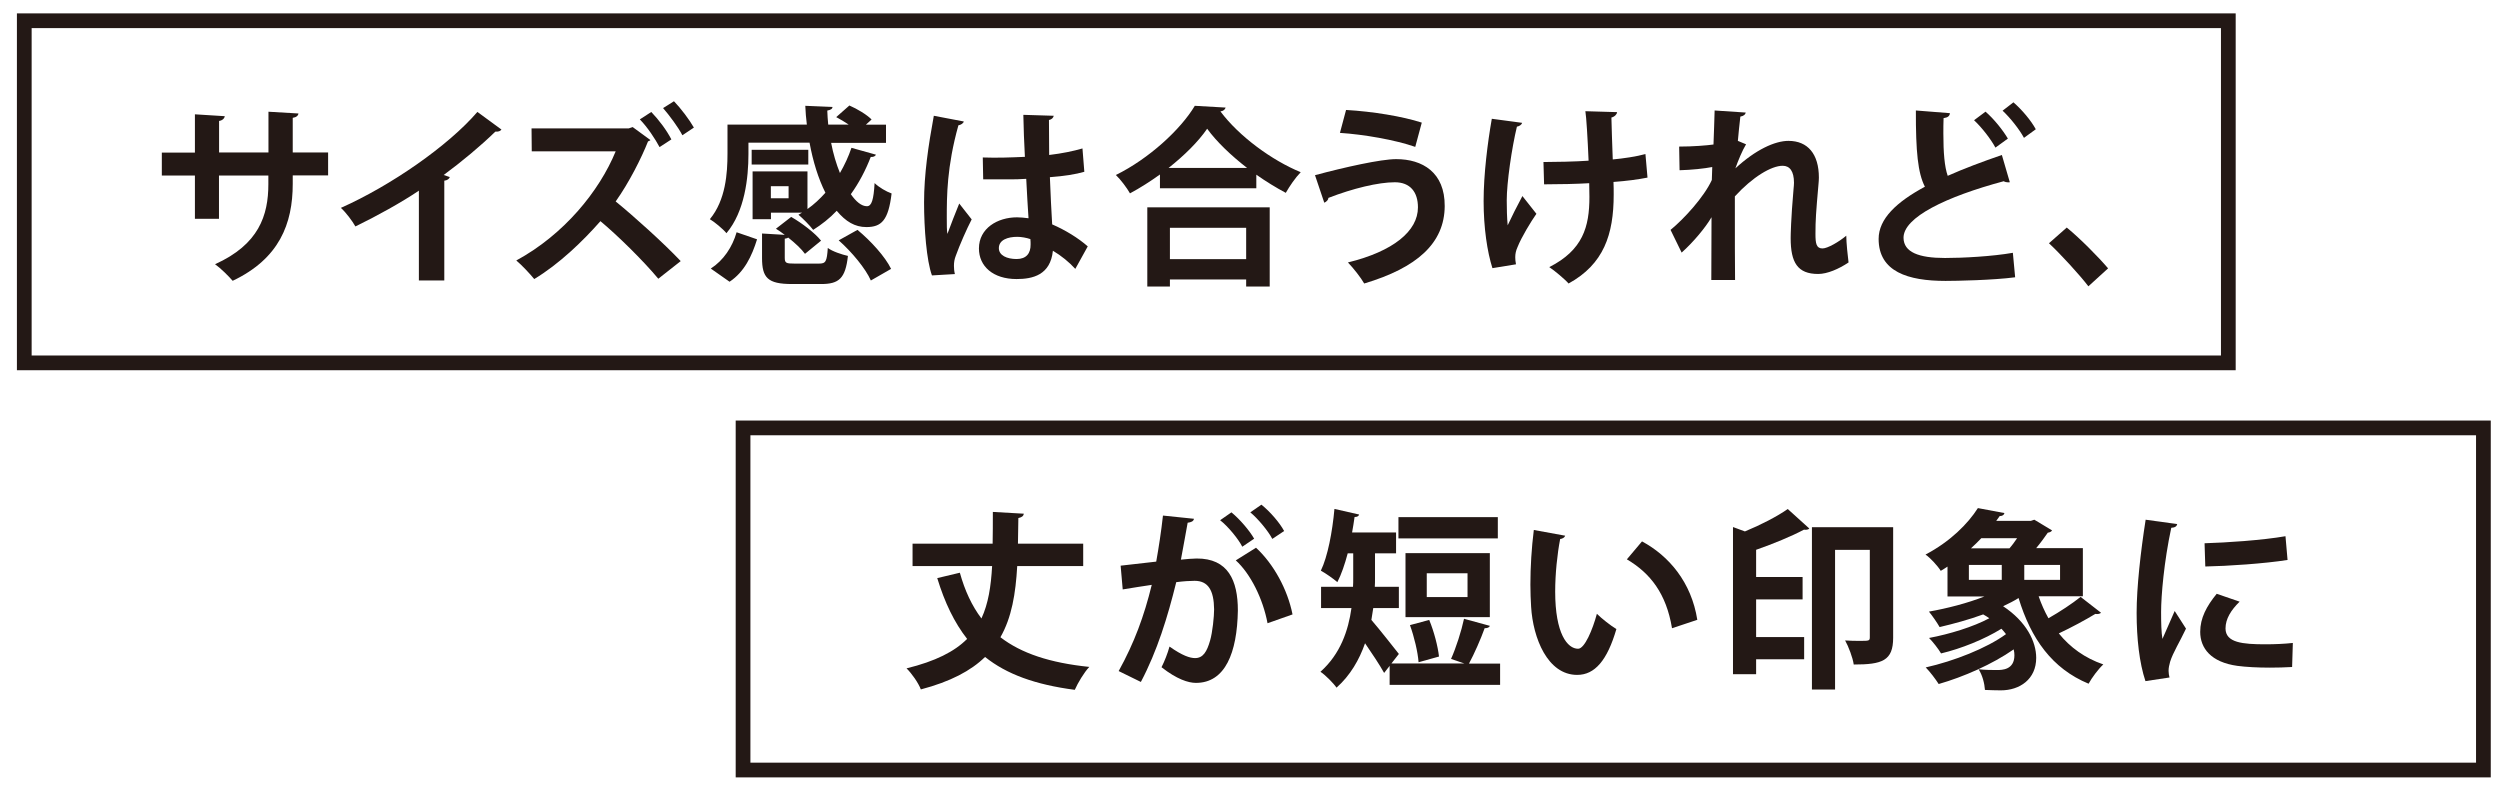
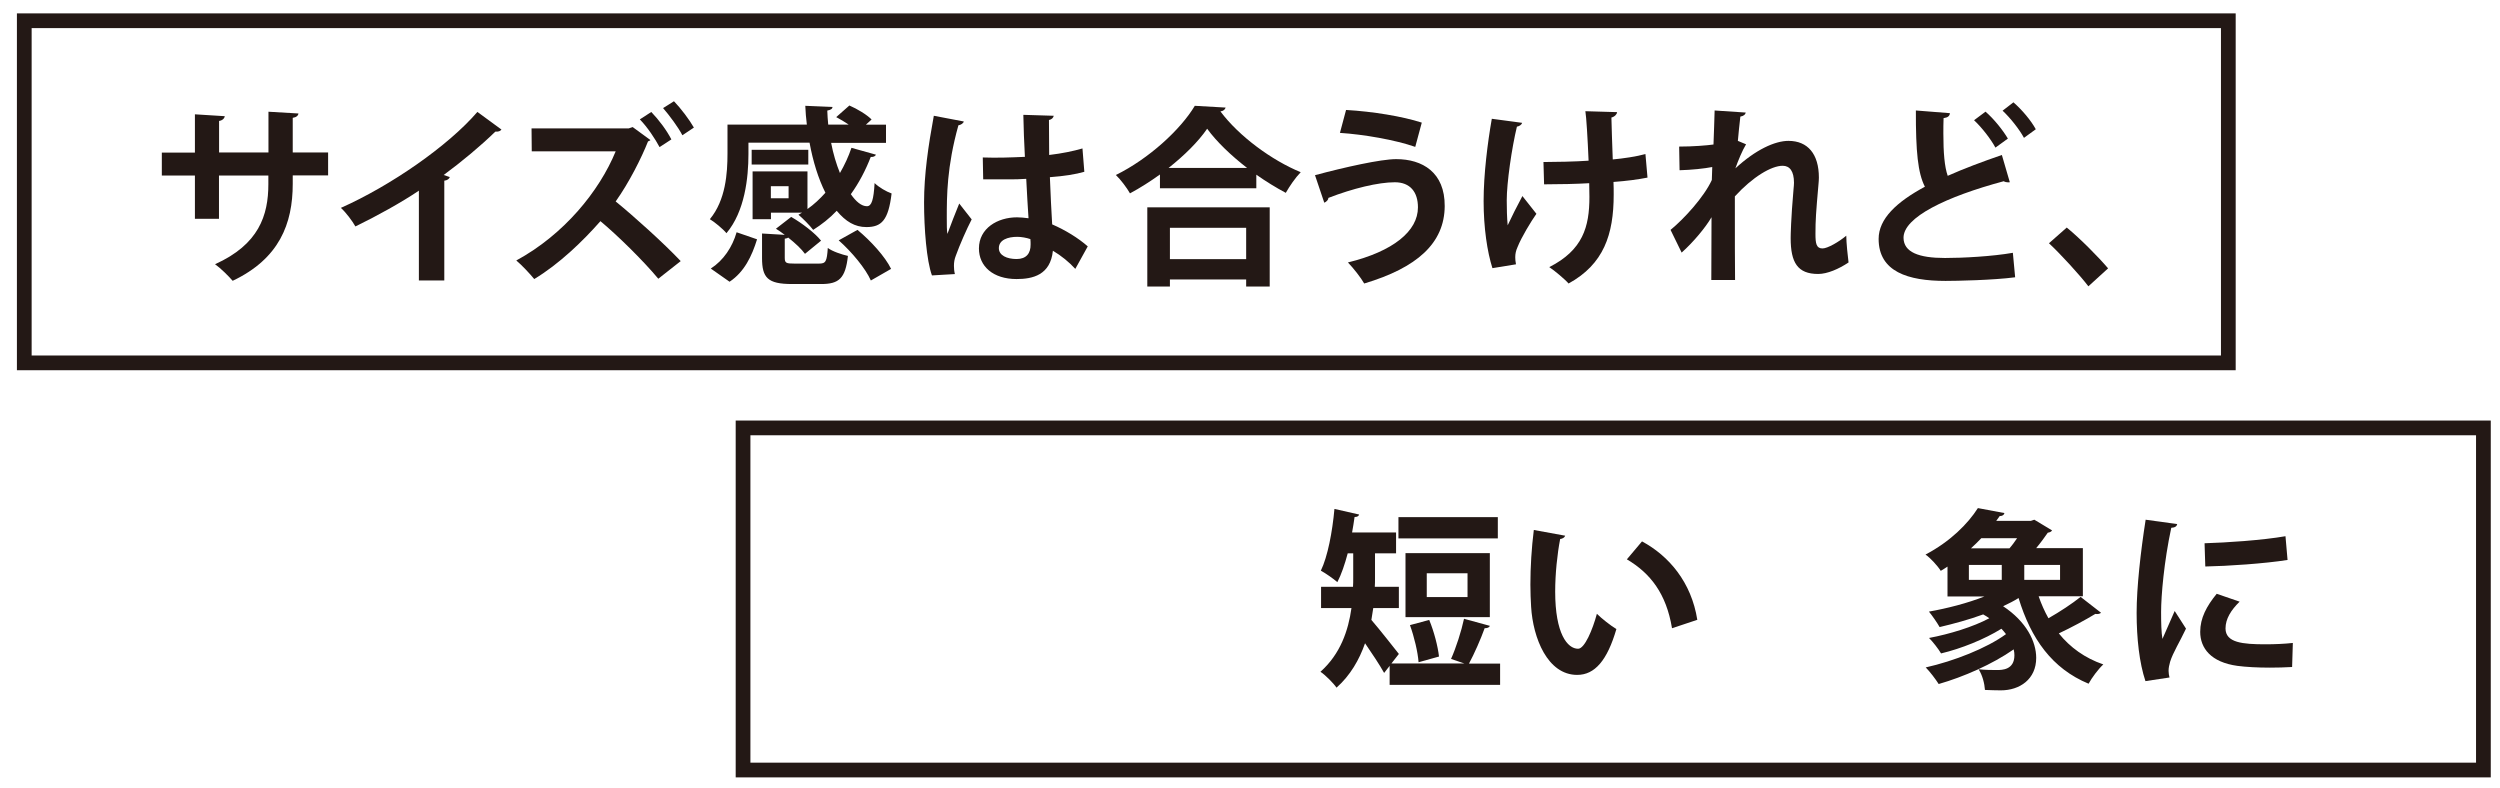
<svg xmlns="http://www.w3.org/2000/svg" id="_レイヤー_2" viewBox="0 0 241 76">
  <defs>
    <style>.cls-1{clip-path:url(#clippath);}.cls-2,.cls-3{fill:none;}.cls-2,.cls-4{stroke-width:0px;}.cls-3{stroke:#231815;stroke-miterlimit:10;stroke-width:1.42px;}.cls-4{fill:#231815;}</style>
    <clipPath id="clippath">
      <rect class="cls-2" width="241" height="76" />
    </clipPath>
  </defs>
  <g id="tx">
    <g class="cls-1">
      <rect class="cls-3" x="2.34" y="2" width="212.47" height="32.98" />
      <path class="cls-4" d="m31.63,16.91h-3.41v.81c0,3.85-1.29,7.21-5.79,9.35-.42-.48-1.12-1.18-1.7-1.6,4.22-1.9,5.14-4.7,5.14-7.72v-.83h-4.76v4.17h-2.32v-4.17h-3.19v-2.21h3.19v-3.69l2.88.18c-.02.18-.2.41-.55.46v3.04h4.76v-3.93l2.89.17c-.02.2-.2.37-.55.42v3.34h3.41v2.21Z" />
      <path class="cls-4" d="m48.34,12.49c-.11.15-.29.22-.59.2-1.44,1.4-3.23,2.89-4.98,4.18.2.06.41.15.59.2-.06.17-.22.31-.53.35v9.62h-2.45v-8.66c-1.64,1.11-4.09,2.47-6.12,3.45-.29-.52-.92-1.36-1.4-1.79,4.81-2.14,10.34-5.97,13.16-9.25l2.32,1.7Z" />
      <path class="cls-4" d="m62.71,13.5c-.06.06-.17.11-.24.13-.63,1.59-1.82,3.96-3.12,5.79,1.77,1.44,4.57,3.96,6.27,5.75l-2.16,1.7c-1.49-1.79-4.02-4.26-5.58-5.55-1.7,1.94-4,4.15-6.38,5.58-.41-.5-1.18-1.33-1.73-1.79,4.59-2.49,8-6.67,9.58-10.52h-8.09l-.02-2.21h9.36l.39-.13,1.71,1.25Zm.07-2.71c.74.77,1.49,1.77,1.94,2.65l-1.14.74c-.41-.77-1.16-1.92-1.9-2.67l1.11-.72Zm2.19-1.03c.66.68,1.51,1.81,1.92,2.54l-1.11.74c-.37-.74-1.29-1.97-1.86-2.62l1.05-.66Z" />
      <path class="cls-4" d="m72.15,13.76v1.09c0,2.29-.35,5.53-2.12,7.63-.31-.39-1.18-1.11-1.6-1.35,1.53-1.84,1.7-4.44,1.7-6.32v-2.8h7.65c-.07-.59-.13-1.2-.15-1.81l2.62.11c0,.18-.17.29-.5.35.02.44.04.9.09,1.35h1.97c-.39-.26-.81-.52-1.2-.72l1.27-1.12c.76.33,1.68.88,2.14,1.35l-.55.5h1.94v1.75h-5.29c.2,1.05.5,2.05.85,2.91.44-.76.83-1.59,1.11-2.43l2.36.66c-.06.15-.24.24-.5.22-.5,1.29-1.14,2.51-1.92,3.59.5.72,1.03,1.16,1.55,1.16.46,0,.65-.63.74-2.23.44.42,1.11.81,1.64,1-.31,2.6-.98,3.24-2.43,3.24-1.11,0-1.99-.53-2.86-1.57-.68.72-1.46,1.33-2.27,1.84-.31-.41-1-1.11-1.42-1.46.11-.07.22-.13.35-.2h-3v.63h-1.77v-4.61h5.29v3.63c.63-.44,1.2-.98,1.73-1.57-.68-1.35-1.2-3.02-1.53-4.83h-5.88Zm.83,9.31c-.5,1.62-1.23,3.15-2.65,4.09l-1.81-1.27c1.23-.79,2.08-2.08,2.49-3.5l1.97.68Zm4.94-8.63v1.42h-5.46v-1.42h5.46Zm-2.27,10.4c0,.52.13.57.94.57h2.36c.65,0,.76-.18.85-1.51.42.33,1.36.64,1.94.77-.24,2.18-.87,2.71-2.58,2.71h-2.82c-2.34,0-2.88-.61-2.88-2.51v-2.36l2.19.13c-.29-.22-.57-.42-.85-.59l1.47-1.14c1.03.59,2.29,1.55,2.88,2.29l-1.55,1.27c-.33-.46-.94-1.03-1.62-1.57-.07.06-.18.09-.33.11v1.82Zm.37-5.73v-1.16h-1.71v1.16h1.71Zm7.93,7.93c-.5-1.14-1.83-2.75-3.1-3.87l1.81-1.01c1.29,1.07,2.67,2.58,3.24,3.76l-1.95,1.12Z" />
      <path class="cls-4" d="m89.84,26.55c-.52-1.42-.76-4.52-.76-7.04,0-2.69.41-5.47.94-8.35l2.89.55c-.04.18-.28.33-.52.37-1.12,4-1.12,6.84-1.12,8.96,0,.63,0,1.2.06,1.51.26-.72.85-2.23,1.14-2.93l1.2,1.53c-.48.92-1.16,2.47-1.53,3.5-.13.33-.18.63-.18.98,0,.24.02.5.09.79l-2.21.13Zm4.9-11.37c1.35.05,2.71,0,4.06-.06-.07-1.44-.13-2.69-.15-4.05l2.93.09c-.04.18-.17.35-.46.41l.02,3.37c1.25-.15,2.32-.37,3.21-.63l.18,2.25c-.81.24-1.97.42-3.32.52.06,1.66.15,3.35.22,4.55,1.27.55,2.51,1.31,3.43,2.12l-1.2,2.17c-.59-.65-1.35-1.27-2.16-1.75-.24,2.34-1.94,2.73-3.5,2.73-2.27,0-3.63-1.23-3.63-2.95,0-1.94,1.79-3,3.67-3,.35,0,.72.04,1.11.09-.07-.98-.15-2.45-.22-3.8-.53.04-1.18.05-1.59.05h-2.56l-.04-2.12Zm4.59,7.87c-.37-.13-.87-.22-1.27-.22-.9,0-1.77.29-1.77,1.09,0,.7.77,1.05,1.71,1.05s1.36-.55,1.35-1.4c0-.13,0-.35-.02-.52Z" />
      <path class="cls-4" d="m111.82,16.82c-.92.66-1.9,1.29-2.89,1.82-.29-.52-.9-1.33-1.36-1.77,3.19-1.57,6.25-4.39,7.61-6.67l2.97.17c-.06.2-.22.33-.5.37,1.79,2.4,4.96,4.72,7.74,5.86-.53.55-1.05,1.31-1.44,1.99-.94-.5-1.9-1.09-2.84-1.75v1.31h-9.29v-1.33Zm-1.22,10.8v-7.63h11.8v7.63h-2.27v-.68h-7.35v.68h-2.18Zm9.62-11.43c-1.55-1.2-2.95-2.54-3.85-3.78-.85,1.24-2.18,2.56-3.72,3.78h7.58Zm-.09,5.77h-7.35v3.02h7.35v-3.02Z" />
      <path class="cls-4" d="m126.76,16.89c2.86-.77,6.36-1.55,7.83-1.55,2.53,0,4.7,1.27,4.68,4.53-.02,3.58-2.67,5.94-7.76,7.46-.31-.55-1.03-1.47-1.57-2.03,4.37-1.07,6.75-3.02,6.75-5.31,0-1.47-.74-2.42-2.23-2.42-1.59,0-4.04.59-6.41,1.51.02.18-.2.39-.39.46l-.9-2.67Zm3-6.29c2.58.15,5.4.61,7.3,1.22l-.63,2.34c-1.95-.68-4.96-1.2-7.26-1.35l.59-2.21Z" />
      <path class="cls-4" d="m146.73,11.84c-.04.18-.26.33-.5.37-.5,2.08-.98,5.4-.98,7.1,0,.79.02,1.66.09,2.41.31-.68.96-1.97,1.42-2.82l1.35,1.71c-.52.74-1.44,2.25-1.82,3.21-.15.33-.22.63-.22.98,0,.2.02.42.07.68l-2.27.37c-.5-1.57-.85-3.89-.85-6.47s.39-5.66.79-7.93l2.91.39Zm2.06,3.78c1.01,0,3.17-.04,4.35-.13-.09-2.14-.22-4.26-.31-4.77l3.06.09c-.02.2-.22.44-.55.52.02.87.07,2.49.13,4.04,1-.09,2.3-.28,3.15-.52l.2,2.27c-.9.18-2.03.33-3.28.42.02.2.02,1.01.02,1.22,0,3.85-.96,6.71-4.35,8.57-.31-.37-1.38-1.27-1.86-1.58,3.23-1.64,3.87-3.87,3.87-6.76l-.02-1.33c-1.12.07-2.91.11-4.35.11l-.06-2.14Z" />
      <path class="cls-4" d="m161.88,14.13c1.31,0,2.67-.11,3.3-.2.02-.29.11-3.21.11-3.28l3,.2c-.04.18-.18.33-.52.39-.09.77-.18,1.66-.24,2.34l.79.33c-.37.61-.77,1.59-1.03,2.32,1.94-1.79,3.8-2.65,5.12-2.65,1.86,0,2.93,1.27,2.93,3.54,0,.22-.02.44-.04.66-.24,2.75-.29,3.43-.29,4.77,0,.94.09,1.4.68,1.4.48,0,1.58-.63,2.29-1.23,0,.61.15,2.1.22,2.58-.94.63-2.05,1.11-2.93,1.11-1.99,0-2.65-1.11-2.65-3.45,0-.24.02-1.81.28-4.77.02-.2.04-.41.04-.57,0-1.12-.41-1.64-1.09-1.64-1.09,0-2.89,1.07-4.61,2.95,0,3.59,0,7.1.02,8.06h-2.29l.02-6.05c-.57.98-1.73,2.38-2.88,3.41l-1.07-2.19c1.29-1.05,3.23-3.17,3.98-4.81.02-.41.02-.81.04-1.25-.77.15-1.99.28-3.15.31l-.04-2.27Z" />
      <path class="cls-4" d="m193.76,17.56c-.06.02-.13.02-.18.02-.15,0-.31-.04-.42-.11-5.55,1.49-9.68,3.48-9.66,5.46.02,1.38,1.46,1.94,4,1.94,1.71,0,4.55-.15,6.54-.5l.22,2.36c-2.12.28-5.66.35-6.71.35-3.61,0-6.45-.88-6.45-4.05,0-1.94,1.73-3.56,4.46-5.03-.68-1.33-.88-3.37-.87-7.35l3.28.26c-.02.28-.2.42-.61.48-.02.53-.02,1.03-.02,1.49,0,1.82.11,3.19.42,4.07,1.57-.7,3.34-1.36,5.22-2.01l.77,2.64Zm-2.36-6.8c.83.72,1.68,1.79,2.16,2.6l-1.2.87c-.44-.81-1.29-1.92-2.06-2.64l1.11-.83Zm2.69-.9c.85.74,1.71,1.77,2.16,2.6l-1.14.83c-.42-.79-1.31-1.92-2.06-2.62l1.05-.81Z" />
      <path class="cls-4" d="m199.24,21.94c1.29,1.05,3.1,2.89,3.98,3.93l-1.9,1.73c-.83-1.09-2.69-3.12-3.8-4.15l1.71-1.51Z" />
      <rect class="cls-3" x="71.63" y="41.25" width="167.77" height="32.98" />
-       <path class="cls-4" d="m104.42,54.57h-6.36c-.15,2.65-.53,4.96-1.62,6.86,2.01,1.55,4.77,2.47,8.57,2.86-.5.52-1.11,1.55-1.4,2.21-3.82-.5-6.58-1.51-8.65-3.17-1.36,1.33-3.34,2.38-6.19,3.13-.24-.63-.87-1.53-1.38-2.03,2.78-.68,4.63-1.62,5.84-2.84-1.23-1.57-2.16-3.5-2.88-5.86l2.18-.52c.48,1.73,1.16,3.19,2.08,4.41.66-1.42.92-3.08,1.03-5.05h-7.67v-2.16h7.72c.02-.96.02-1.97.02-3.06l2.99.17c-.04.22-.18.35-.53.42-.02.85-.02,1.68-.04,2.47h6.29v2.16Z" />
-       <path class="cls-4" d="m115.1,50c-.04.26-.28.35-.61.39-.17.9-.44,2.49-.65,3.56.48-.05,1.14-.11,1.51-.11,3.04-.02,3.98,2.12,3.98,5v.02c-.07,4.07-1.22,6.97-4.04,6.97-.74,0-1.84-.35-3.32-1.51.29-.57.59-1.33.77-1.99,1.25.88,1.97,1.11,2.47,1.11.77,0,1.14-.63,1.44-1.68.24-.81.39-2.34.39-3.02-.02-1.83-.57-2.75-1.88-2.75-.44,0-1.07.04-1.77.13-.83,3.37-1.84,6.65-3.41,9.62l-2.14-1.05c1.51-2.73,2.45-5.29,3.19-8.31-.66.11-1.99.29-2.8.44l-.2-2.29,3.43-.39c.24-1.35.48-2.89.65-4.44l2.99.31Zm4.66,2.71c-.39-.77-1.4-1.99-2.14-2.56l1.09-.76c.83.68,1.75,1.77,2.19,2.54l-1.14.77Zm2.43,7.37c-.44-2.36-1.64-4.77-3.06-6.06l1.95-1.22c1.7,1.57,3.04,4.02,3.52,6.43l-2.41.85Zm.46-8.13c-.39-.76-1.4-1.97-2.12-2.56l1.07-.74c.83.66,1.77,1.75,2.19,2.54l-1.14.76Z" />
      <path class="cls-4" d="m143.62,60.34c-.06.15-.24.22-.5.22-.37,1.03-1,2.47-1.51,3.41h3v2.05h-10.65v-1.83l-.53.68c-.42-.76-1.18-1.9-1.84-2.86-.55,1.58-1.42,3.1-2.75,4.28-.28-.42-1.11-1.25-1.55-1.53,1.94-1.73,2.69-4,2.99-6.14h-2.93v-2.05h3.08c.02-.29.02-.57.02-.85v-2.38h-.53c-.28,1.05-.61,2.03-1,2.78-.37-.33-1.12-.85-1.59-1.11.66-1.36,1.11-3.74,1.31-5.95l2.38.54c-.04.15-.18.24-.44.24-.07.5-.15,1-.24,1.49h4.24v2.01h-2.03v2.42c0,.26,0,.53-.02.81h2.32v2.05h-2.47c-.06.37-.11.75-.18,1.14.74.85,2.27,2.8,2.65,3.28l-.72.92h7.04c-.42-.15-.88-.31-1.29-.44.48-1.07,1-2.69,1.25-3.87l2.49.68Zm.77-10.49v2.05h-9.58v-2.05h9.58Zm-.77,3.47v6.17h-8.13v-6.17h8.13Zm-5.84,6.45c.46,1.11.83,2.54.94,3.52l-1.97.55c-.07-.98-.42-2.45-.83-3.58l1.86-.5Zm3.69-2.21v-2.3h-3.93v2.3h3.93Z" />
      <path class="cls-4" d="m150.88,51.65c-.06.17-.26.29-.48.31-.28,1.44-.48,3.37-.48,5.07,0,4.06,1.18,5.51,2.21,5.51.63,0,1.4-1.84,1.81-3.37.44.44,1.35,1.16,1.88,1.47-.88,3.02-2.08,4.42-3.78,4.42-2.86,0-4.26-3.56-4.44-6.56-.04-.66-.07-1.38-.07-2.14,0-1.68.11-3.52.33-5.27l3.02.55Zm10.3,8.9c-.55-3.32-2.08-5.29-4.35-6.63l1.46-1.73c2.6,1.4,4.76,3.94,5.33,7.56l-2.43.81Z" />
-       <path class="cls-4" d="m167.07,50.81l1.14.42c1.53-.63,3.1-1.44,4.13-2.16l2.08,1.88c-.07.09-.28.15-.52.11-1.2.64-2.93,1.35-4.61,1.94v2.62h4.48v2.16h-4.48v3.63h4.63v2.14h-4.63v1.44h-2.23v-14.17Zm15.43,0v10.67c0,2.23-1.07,2.58-3.8,2.58-.09-.65-.5-1.73-.83-2.32.52.04,1.03.04,1.44.04.85,0,.94,0,.94-.35v-8.42h-3.35v13.46h-2.23v-15.65h7.83Z" />
      <path class="cls-4" d="m196.53,57.5c.26.74.57,1.44.94,2.1,1.11-.63,2.3-1.42,3.1-2.06l1.97,1.53c-.11.11-.33.15-.55.11-.9.55-2.34,1.33-3.52,1.88,1.09,1.35,2.51,2.38,4.29,2.99-.48.44-1.11,1.29-1.42,1.86-3.52-1.46-5.55-4.33-6.75-8.26-.44.28-.96.54-1.49.79,2.25,1.49,3.19,3.41,3.19,4.98,0,2.06-1.59,3.13-3.41,3.13-.46,0-.98-.02-1.53-.04-.04-.61-.24-1.42-.61-1.99.65.07,1.31.07,1.77.07s1.68,0,1.68-1.42c0-.18-.02-.37-.07-.57-2.06,1.44-4.83,2.65-7.23,3.34-.29-.46-.85-1.2-1.25-1.6,2.71-.61,5.86-1.84,7.74-3.21-.13-.17-.28-.35-.44-.52-1.66,1.03-3.89,1.92-5.82,2.38-.26-.44-.79-1.12-1.16-1.49,1.97-.37,4.26-1.07,5.81-1.9-.18-.13-.39-.26-.59-.37-1.36.5-2.84.9-4.2,1.22-.22-.39-.72-1.12-1.03-1.49,1.75-.31,3.71-.81,5.35-1.46h-3.56v-2.88c-.2.13-.42.28-.65.41-.31-.5-1-1.24-1.47-1.57,2.38-1.25,4.09-2.97,5.05-4.48l2.56.48c-.04.17-.18.29-.46.29l-.33.46h3.34l.33-.11,1.71,1.03c-.07.13-.24.2-.41.22-.29.42-.68.96-1.12,1.49h4.5v4.64h-4.24Zm-6.73-3.04v1.44h3.17v-1.44h-3.17Zm3.91-1.6c.26-.29.52-.65.74-.98h-3.45c-.31.33-.65.66-1,.98h3.7Zm4.88,3.04v-1.44h-3.45v1.44h3.45Z" />
      <path class="cls-4" d="m209.88,50.53c-.04.2-.2.33-.57.35-.7,3.26-.98,6.56-.98,8.11,0,1.05.02,1.97.13,2.6.22-.54.94-2.1,1.18-2.69l1.09,1.7c-.61,1.29-1.25,2.3-1.53,3.19-.09.31-.15.61-.15.88,0,.22.04.44.09.64l-2.32.35c-.59-1.77-.85-4.13-.85-6.58s.39-5.93.87-8.98l3.04.42Zm11.06,13.77c-.68.04-1.42.06-2.12.06-1.18,0-2.3-.06-3.13-.17-2.56-.35-3.59-1.71-3.59-3.28,0-1.33.61-2.47,1.59-3.67l2.21.76c-.83.81-1.36,1.66-1.36,2.58,0,1.38,1.66,1.53,3.85,1.53.88,0,1.84-.04,2.64-.13l-.07,2.32Zm-8.42-11.93c2.1-.06,5.57-.29,7.8-.68l.2,2.29c-2.21.35-5.77.59-7.93.63l-.07-2.23Z" />
    </g>
  </g>
</svg>